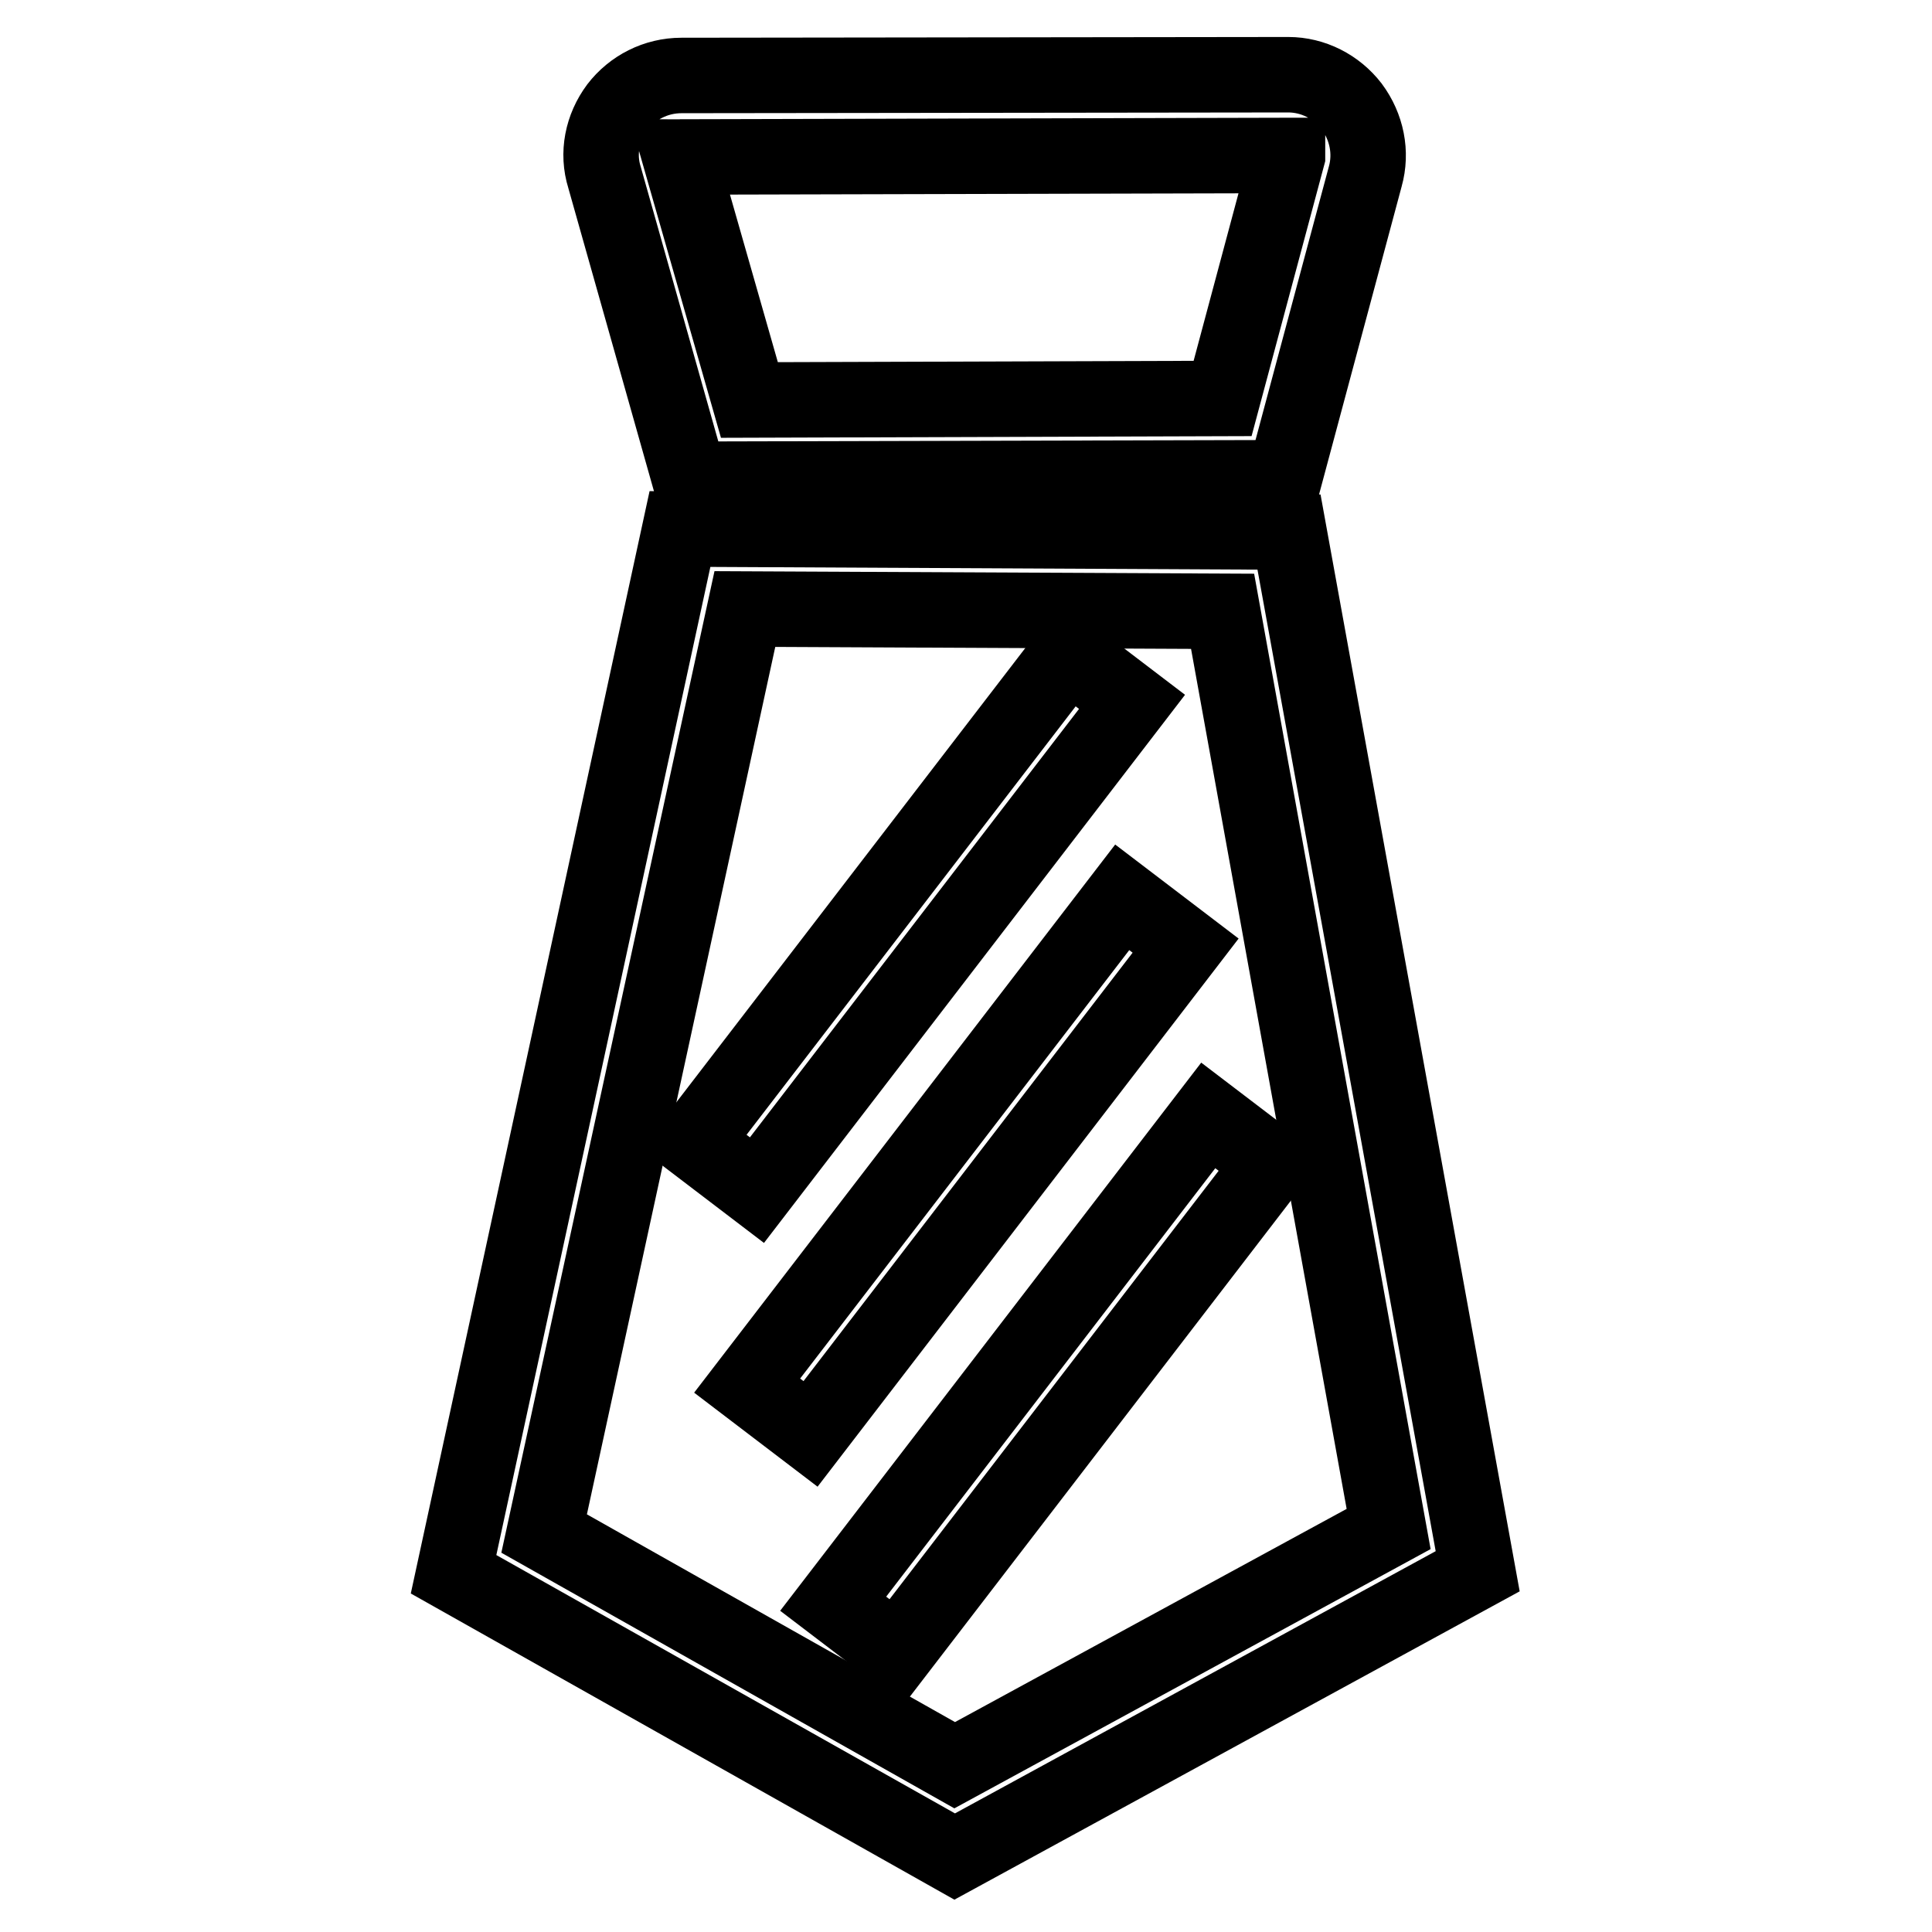
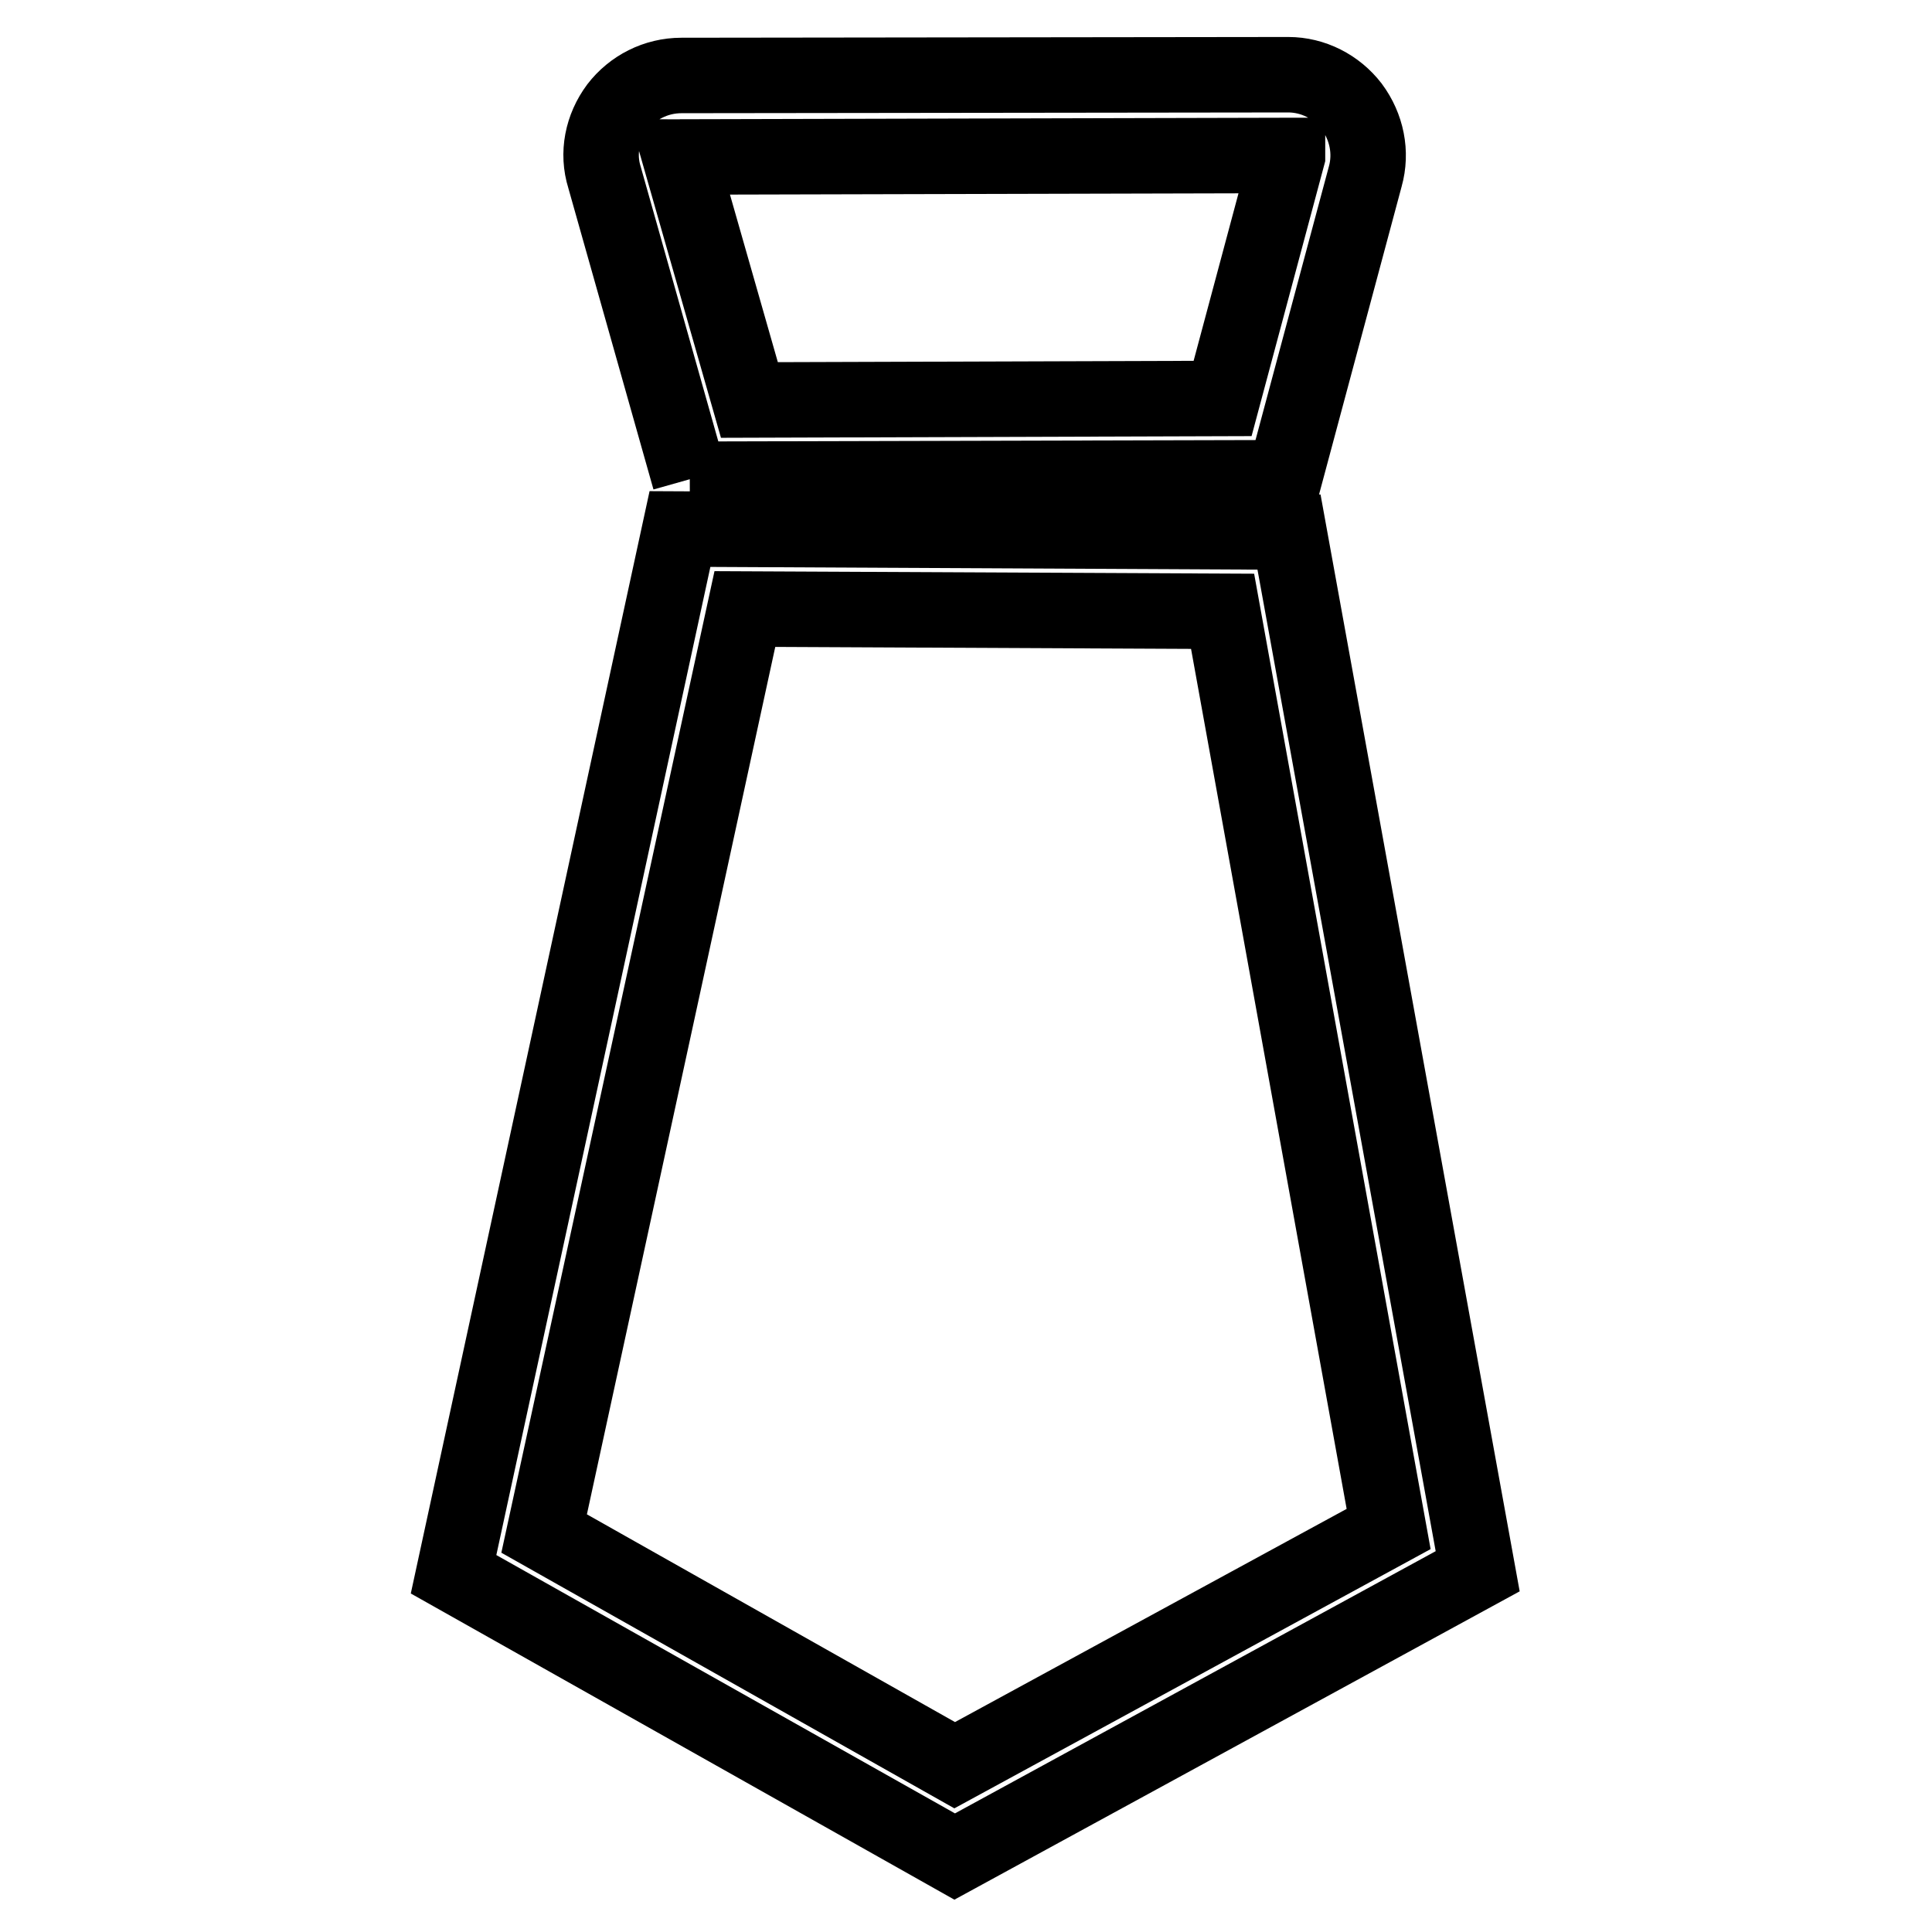
<svg xmlns="http://www.w3.org/2000/svg" version="1.1" x="0px" y="0px" viewBox="0 0 256 256" enable-background="new 0 0 256 256" xml:space="preserve">
  <g>
-     <path stroke-width="10" fill-opacity="0" stroke="#000000" d="M170.8,70.5l-80.7-0.4l-30,138.5l66.4,37.4l69.3-37.8L170.8,70.5L170.8,70.5z M72.1,203.2L98.7,80.7L162,81 L184,202.6l-57.5,31.3L72.1,203.2z M91.4,63.5l78.8-0.2l10.7-39.9c0.9-3.2,0.2-6.6-1.8-9.3c-2-2.6-5.1-4.2-8.4-4.2h0l-80.4,0.1 c-3.4,0-6.5,1.6-8.5,4.2c-2,2.7-2.7,6.1-1.7,9.3L91.4,63.5z M90.1,20.8C90.2,20.8,90.2,20.8,90.1,20.8l80.4-0.2c0,0,0.1,0,0.1,0 c0,0,0,0.1,0,0.1l-8.6,32.1L99.3,53L90.1,20.8C90.1,20.8,90.1,20.8,90.1,20.8z" />
-     <path stroke-width="10" fill-opacity="0" stroke="#000000" d="M91.9,151.3l49.7-64.7L150,93l-49.7,64.7L91.9,151.3z M99,183.6l49.7-64.7l8.4,6.4L107.4,190L99,183.6z  M110.4,212.5l49.7-64.7l8.4,6.4l-49.7,64.7L110.4,212.5z" />
+     <path stroke-width="10" fill-opacity="0" stroke="#000000" d="M170.8,70.5l-80.7-0.4l-30,138.5l66.4,37.4l69.3-37.8L170.8,70.5L170.8,70.5z M72.1,203.2L98.7,80.7L162,81 L184,202.6l-57.5,31.3L72.1,203.2z M91.4,63.5l78.8-0.2l10.7-39.9c0.9-3.2,0.2-6.6-1.8-9.3c-2-2.6-5.1-4.2-8.4-4.2h0l-80.4,0.1 c-3.4,0-6.5,1.6-8.5,4.2c-2,2.7-2.7,6.1-1.7,9.3L91.4,63.5M90.1,20.8C90.2,20.8,90.2,20.8,90.1,20.8l80.4-0.2c0,0,0.1,0,0.1,0 c0,0,0,0.1,0,0.1l-8.6,32.1L99.3,53L90.1,20.8C90.1,20.8,90.1,20.8,90.1,20.8z" />
  </g>
</svg>